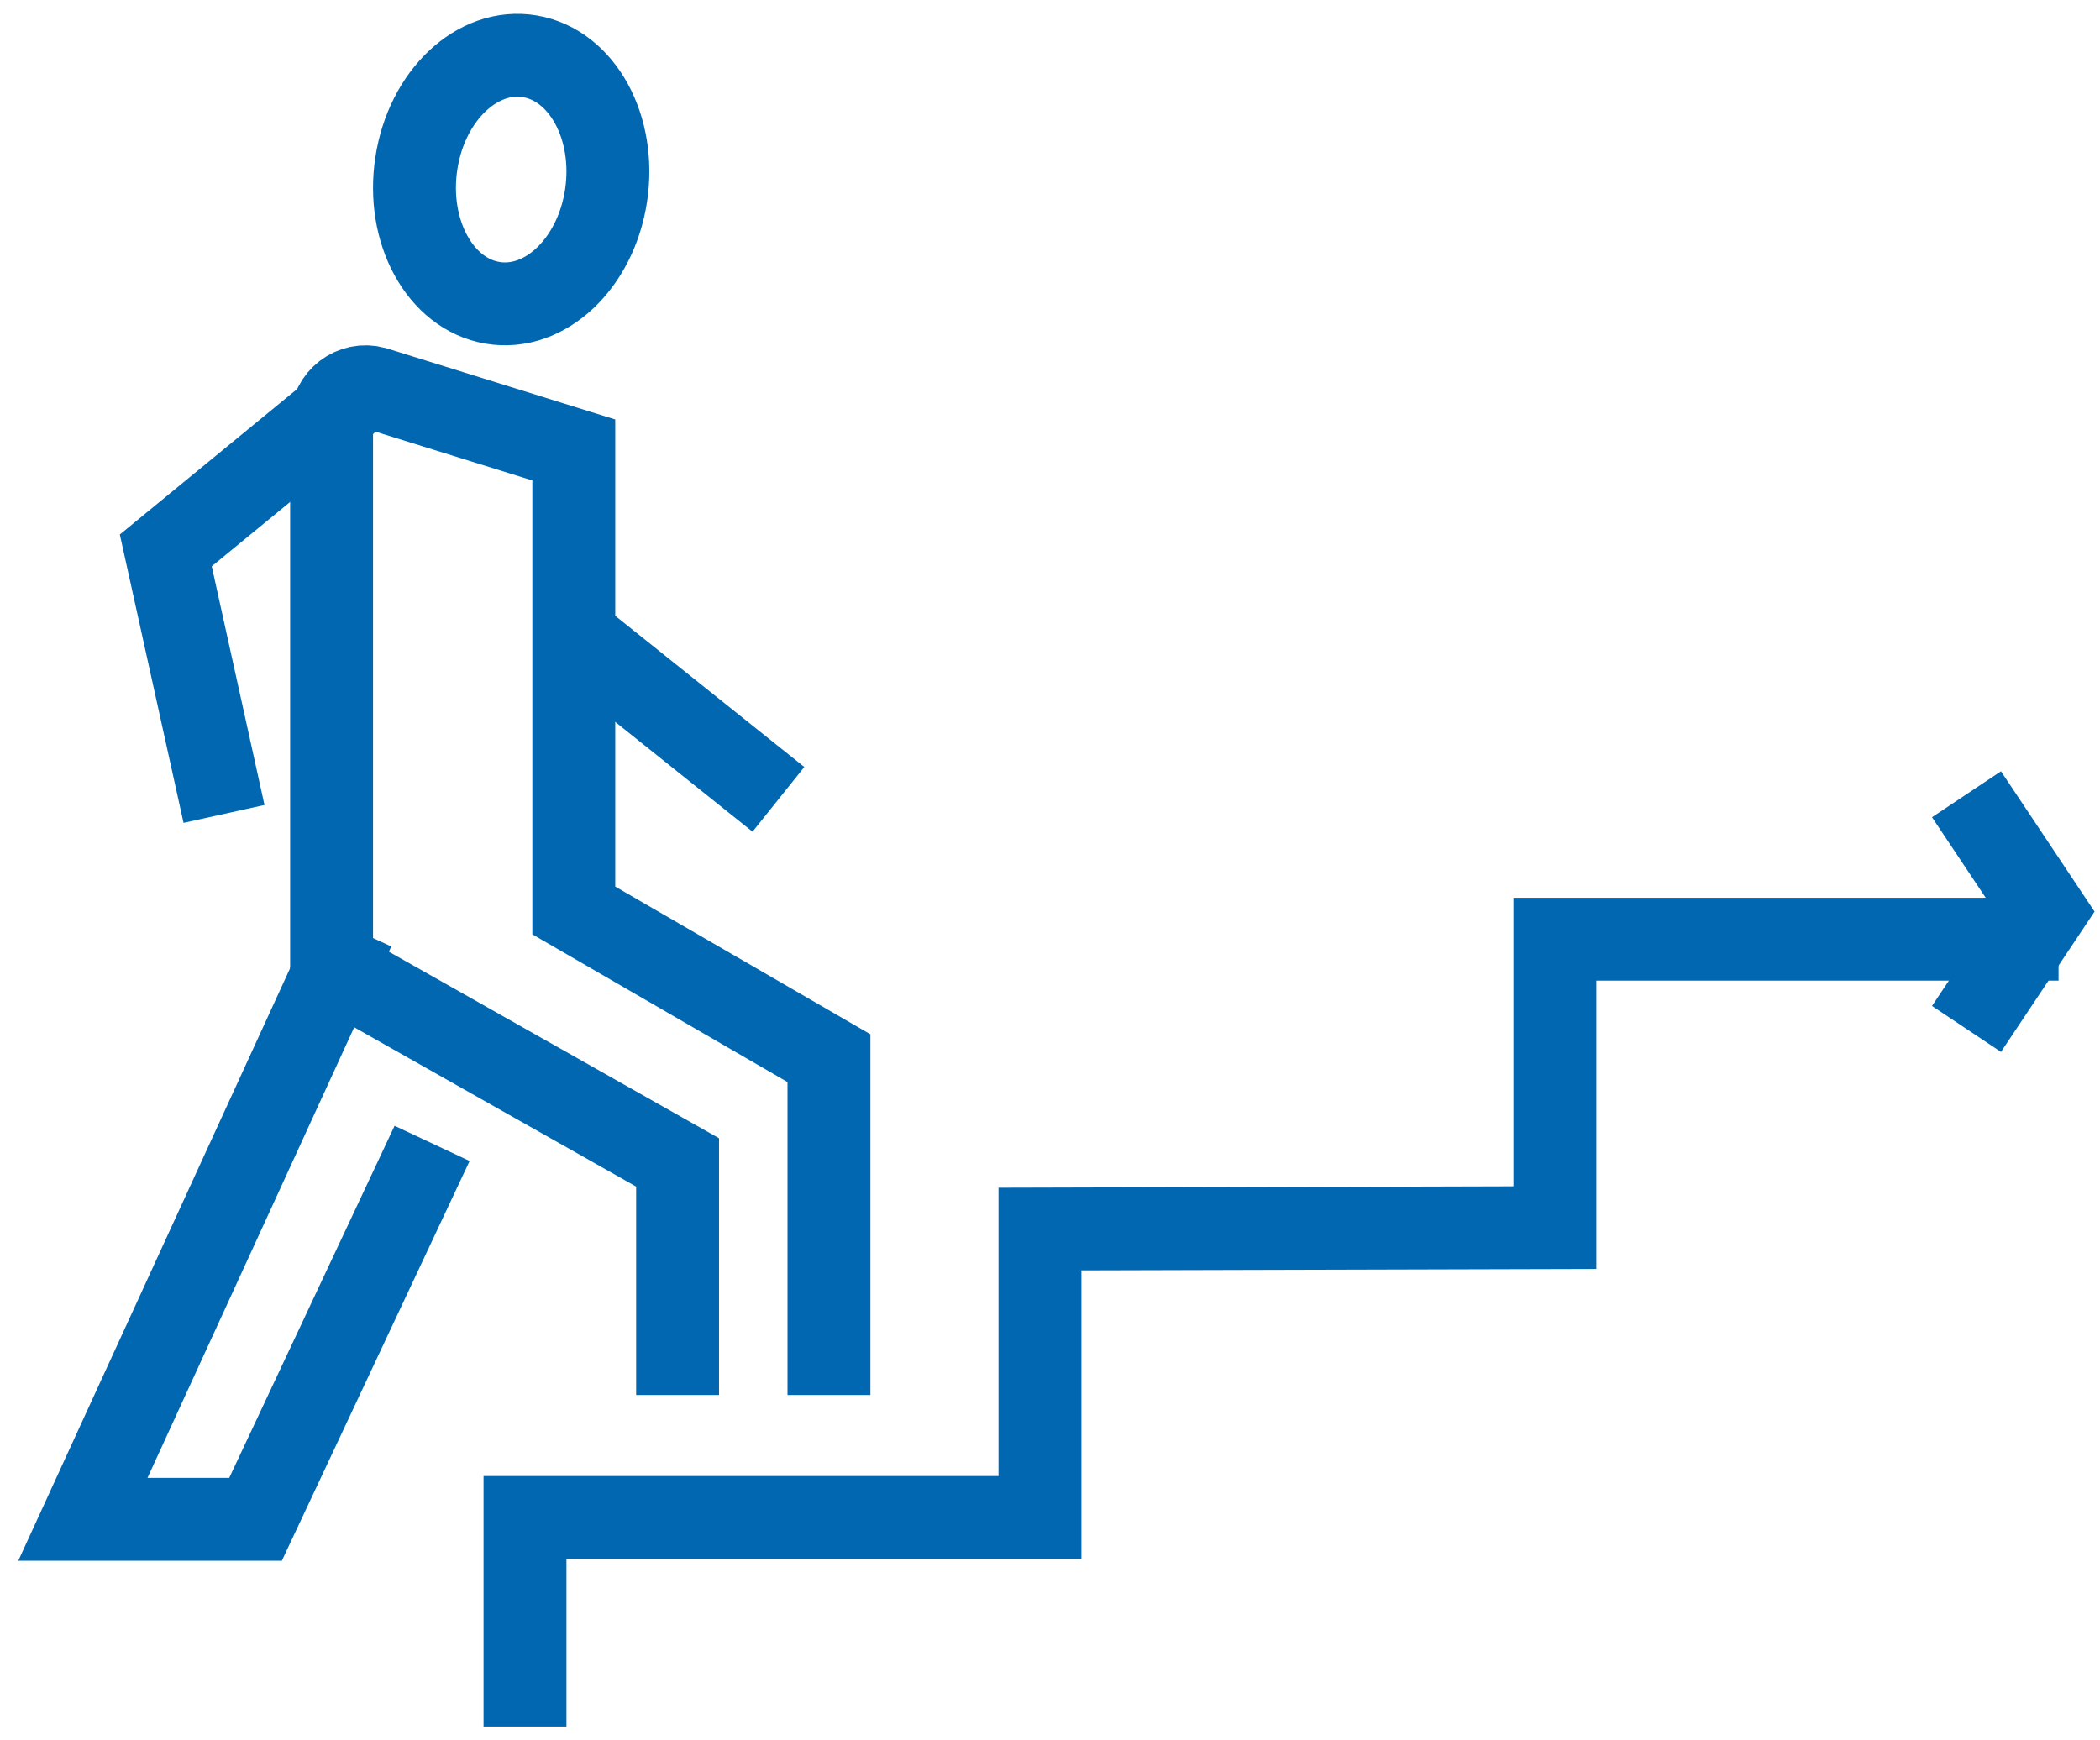
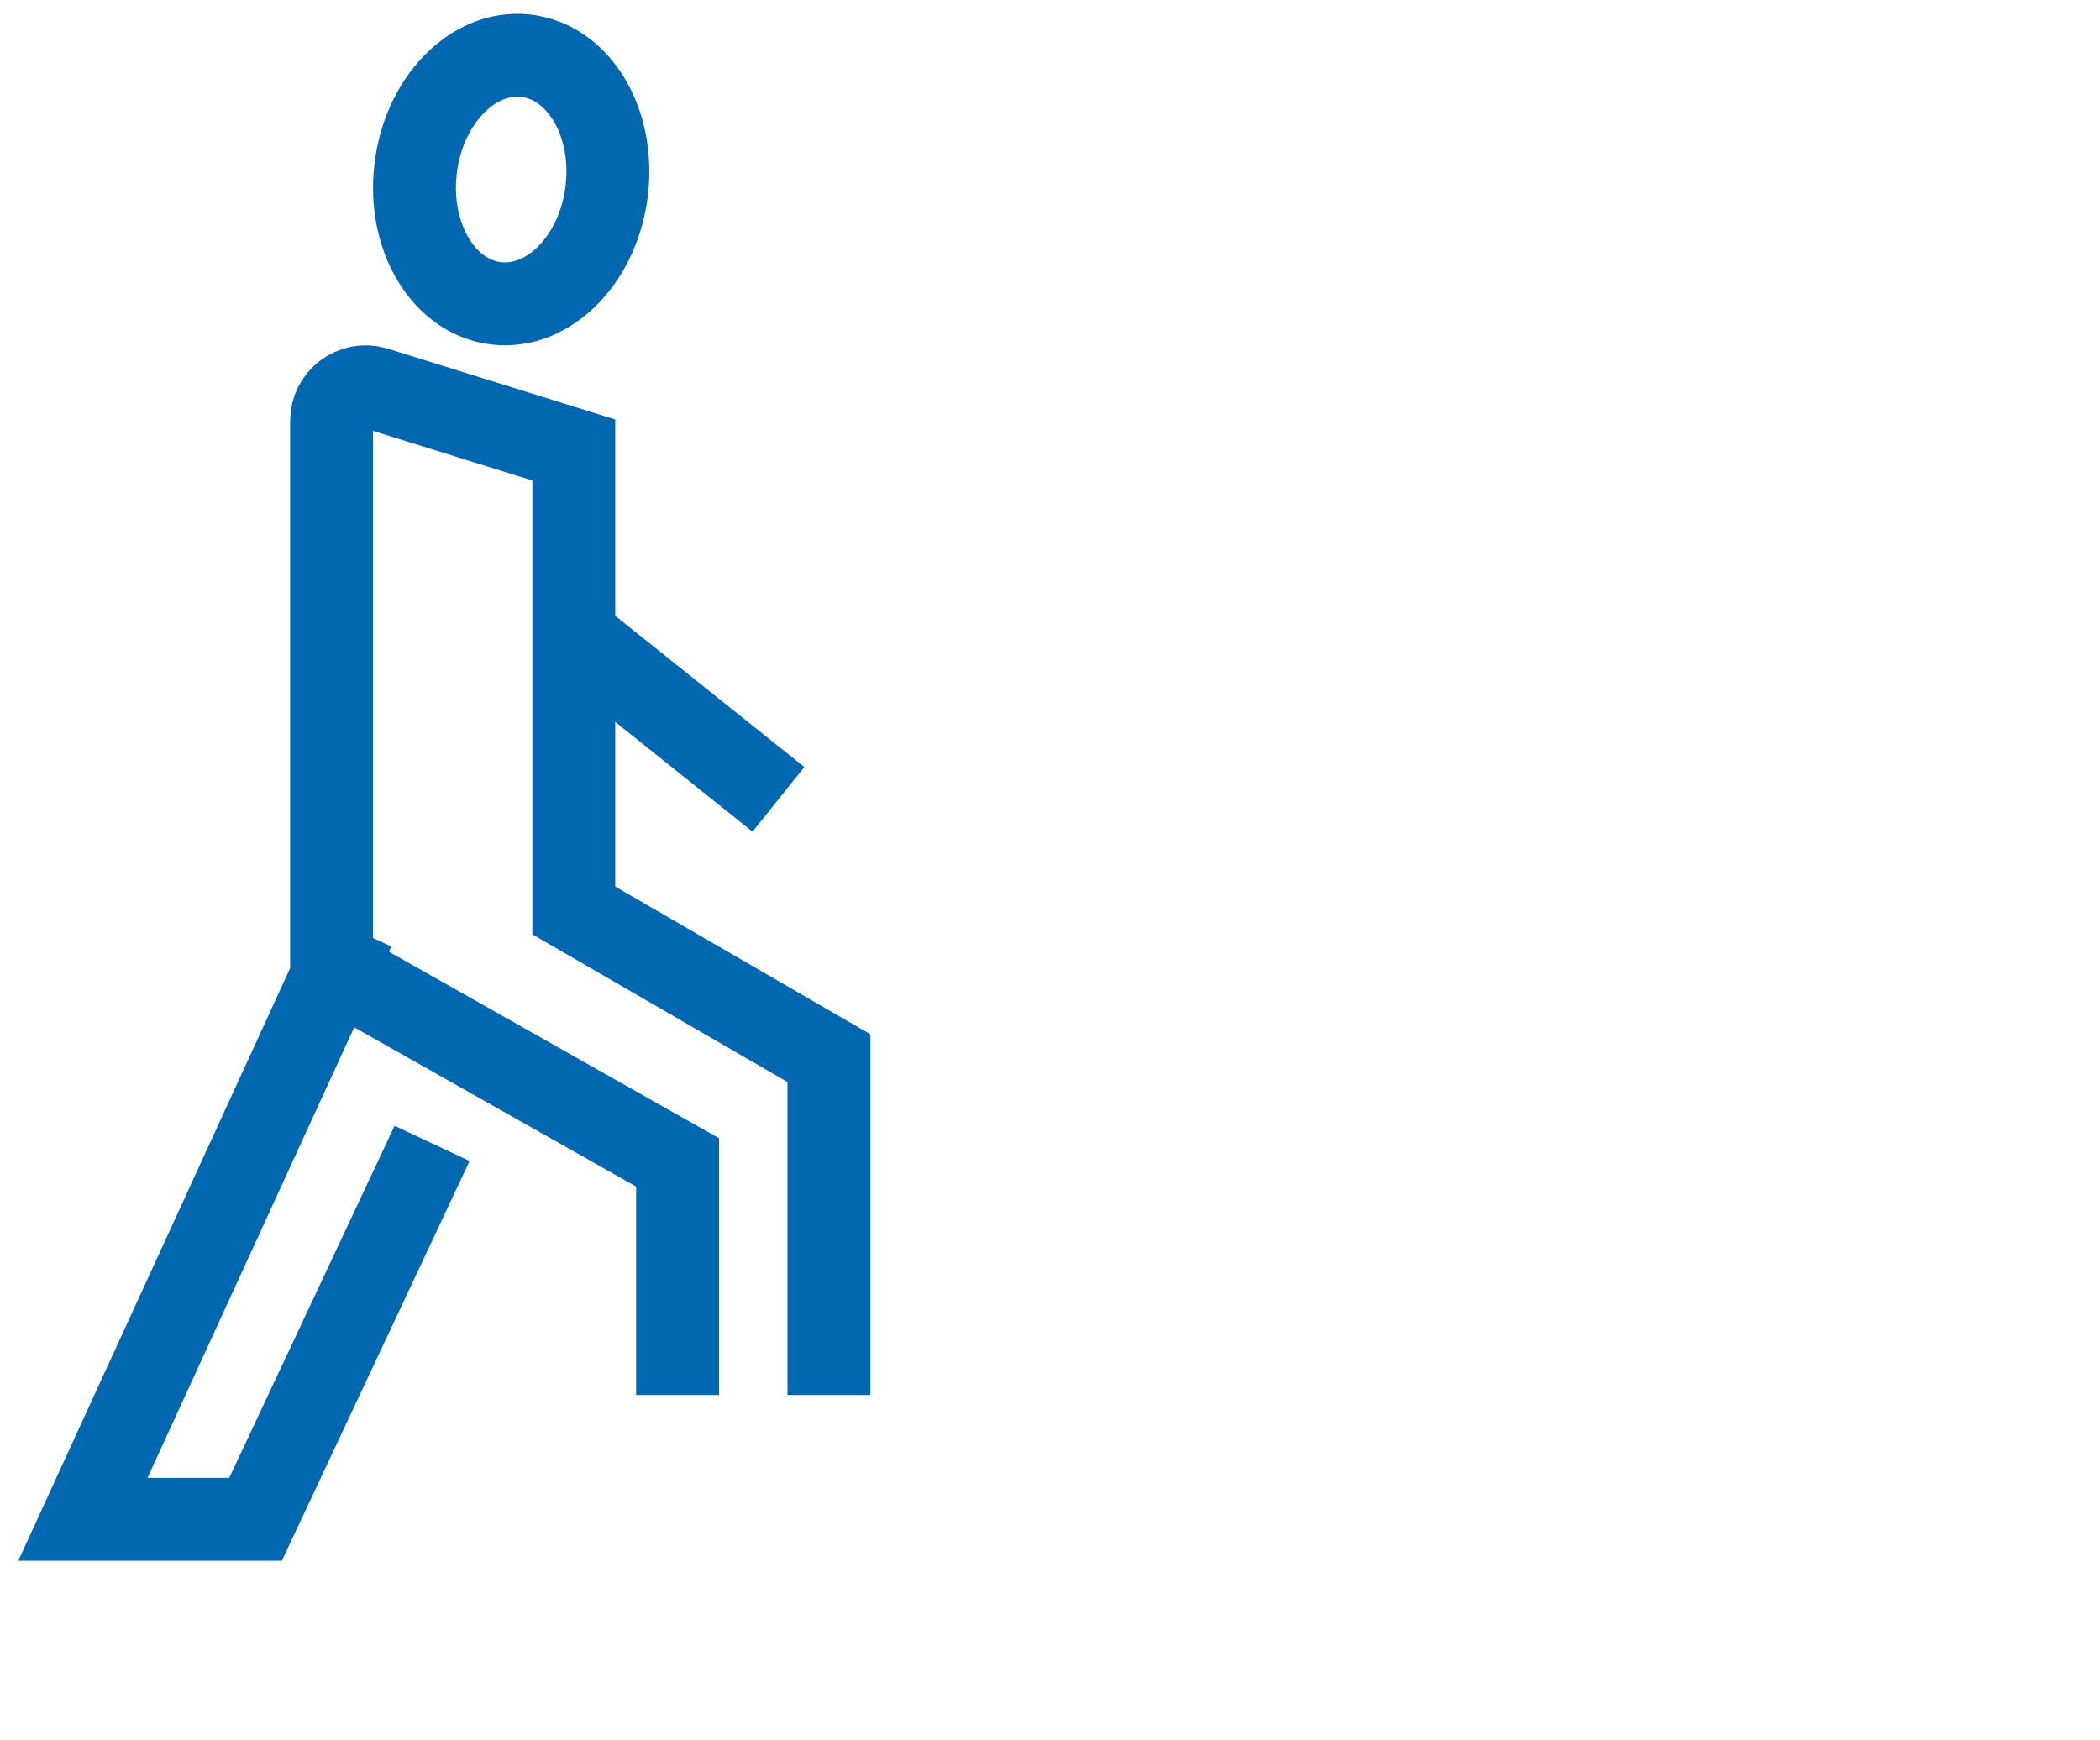
<svg xmlns="http://www.w3.org/2000/svg" width="76px" height="63px" viewBox="0 0 76 63" version="1.1">
  <title>Group 15</title>
  <desc>Created with Sketch.</desc>
  <g id="0.0-Homepage" stroke="none" stroke-width="1" fill="none" fill-rule="evenodd" stroke-linecap="square">
    <g id="0.0-Homepage-V3" transform="translate(-226, -1657)" stroke="#0267B1" stroke-width="3">
      <g id="Group-10" transform="translate(187, 1635)">
        <g id="Group-11">
          <g id="Group-15" transform="translate(42, 24)">
-             <polyline id="Stroke-1" points="16 59 16 52.933 34.637 52.933 34.637 42.492 53.272 42.441 53.272 32 70 32" />
            <path d="M27,47 L27,36.306 L17.766,30.959 L17.766,14.289 L10.558,12.045 C9.774,11.829 9,12.422 9,13.239 L9,33.003 L21.522,40.08 L21.522,47" id="Stroke-3" />
            <path d="M18.933,5.086 C18.557,7.55 16.715,9.285 14.82,8.961 C12.924,8.637 11.691,6.378 12.068,3.914 C12.443,1.45 14.285,-0.285 16.181,0.039 C18.076,0.363 19.308,2.623 18.933,5.086 Z" id="Stroke-5" />
            <path d="M19,22 L24,26" id="Stroke-7" />
            <polyline id="Stroke-9" points="9.172 33 0 53 6.248 53 12 40.749" />
-             <polyline id="Stroke-11" points="9 13 3 17.925 4.784 26" />
-             <polyline id="Stroke-13" points="69 28 71 31 69 34" />
          </g>
        </g>
      </g>
    </g>
  </g>
</svg>